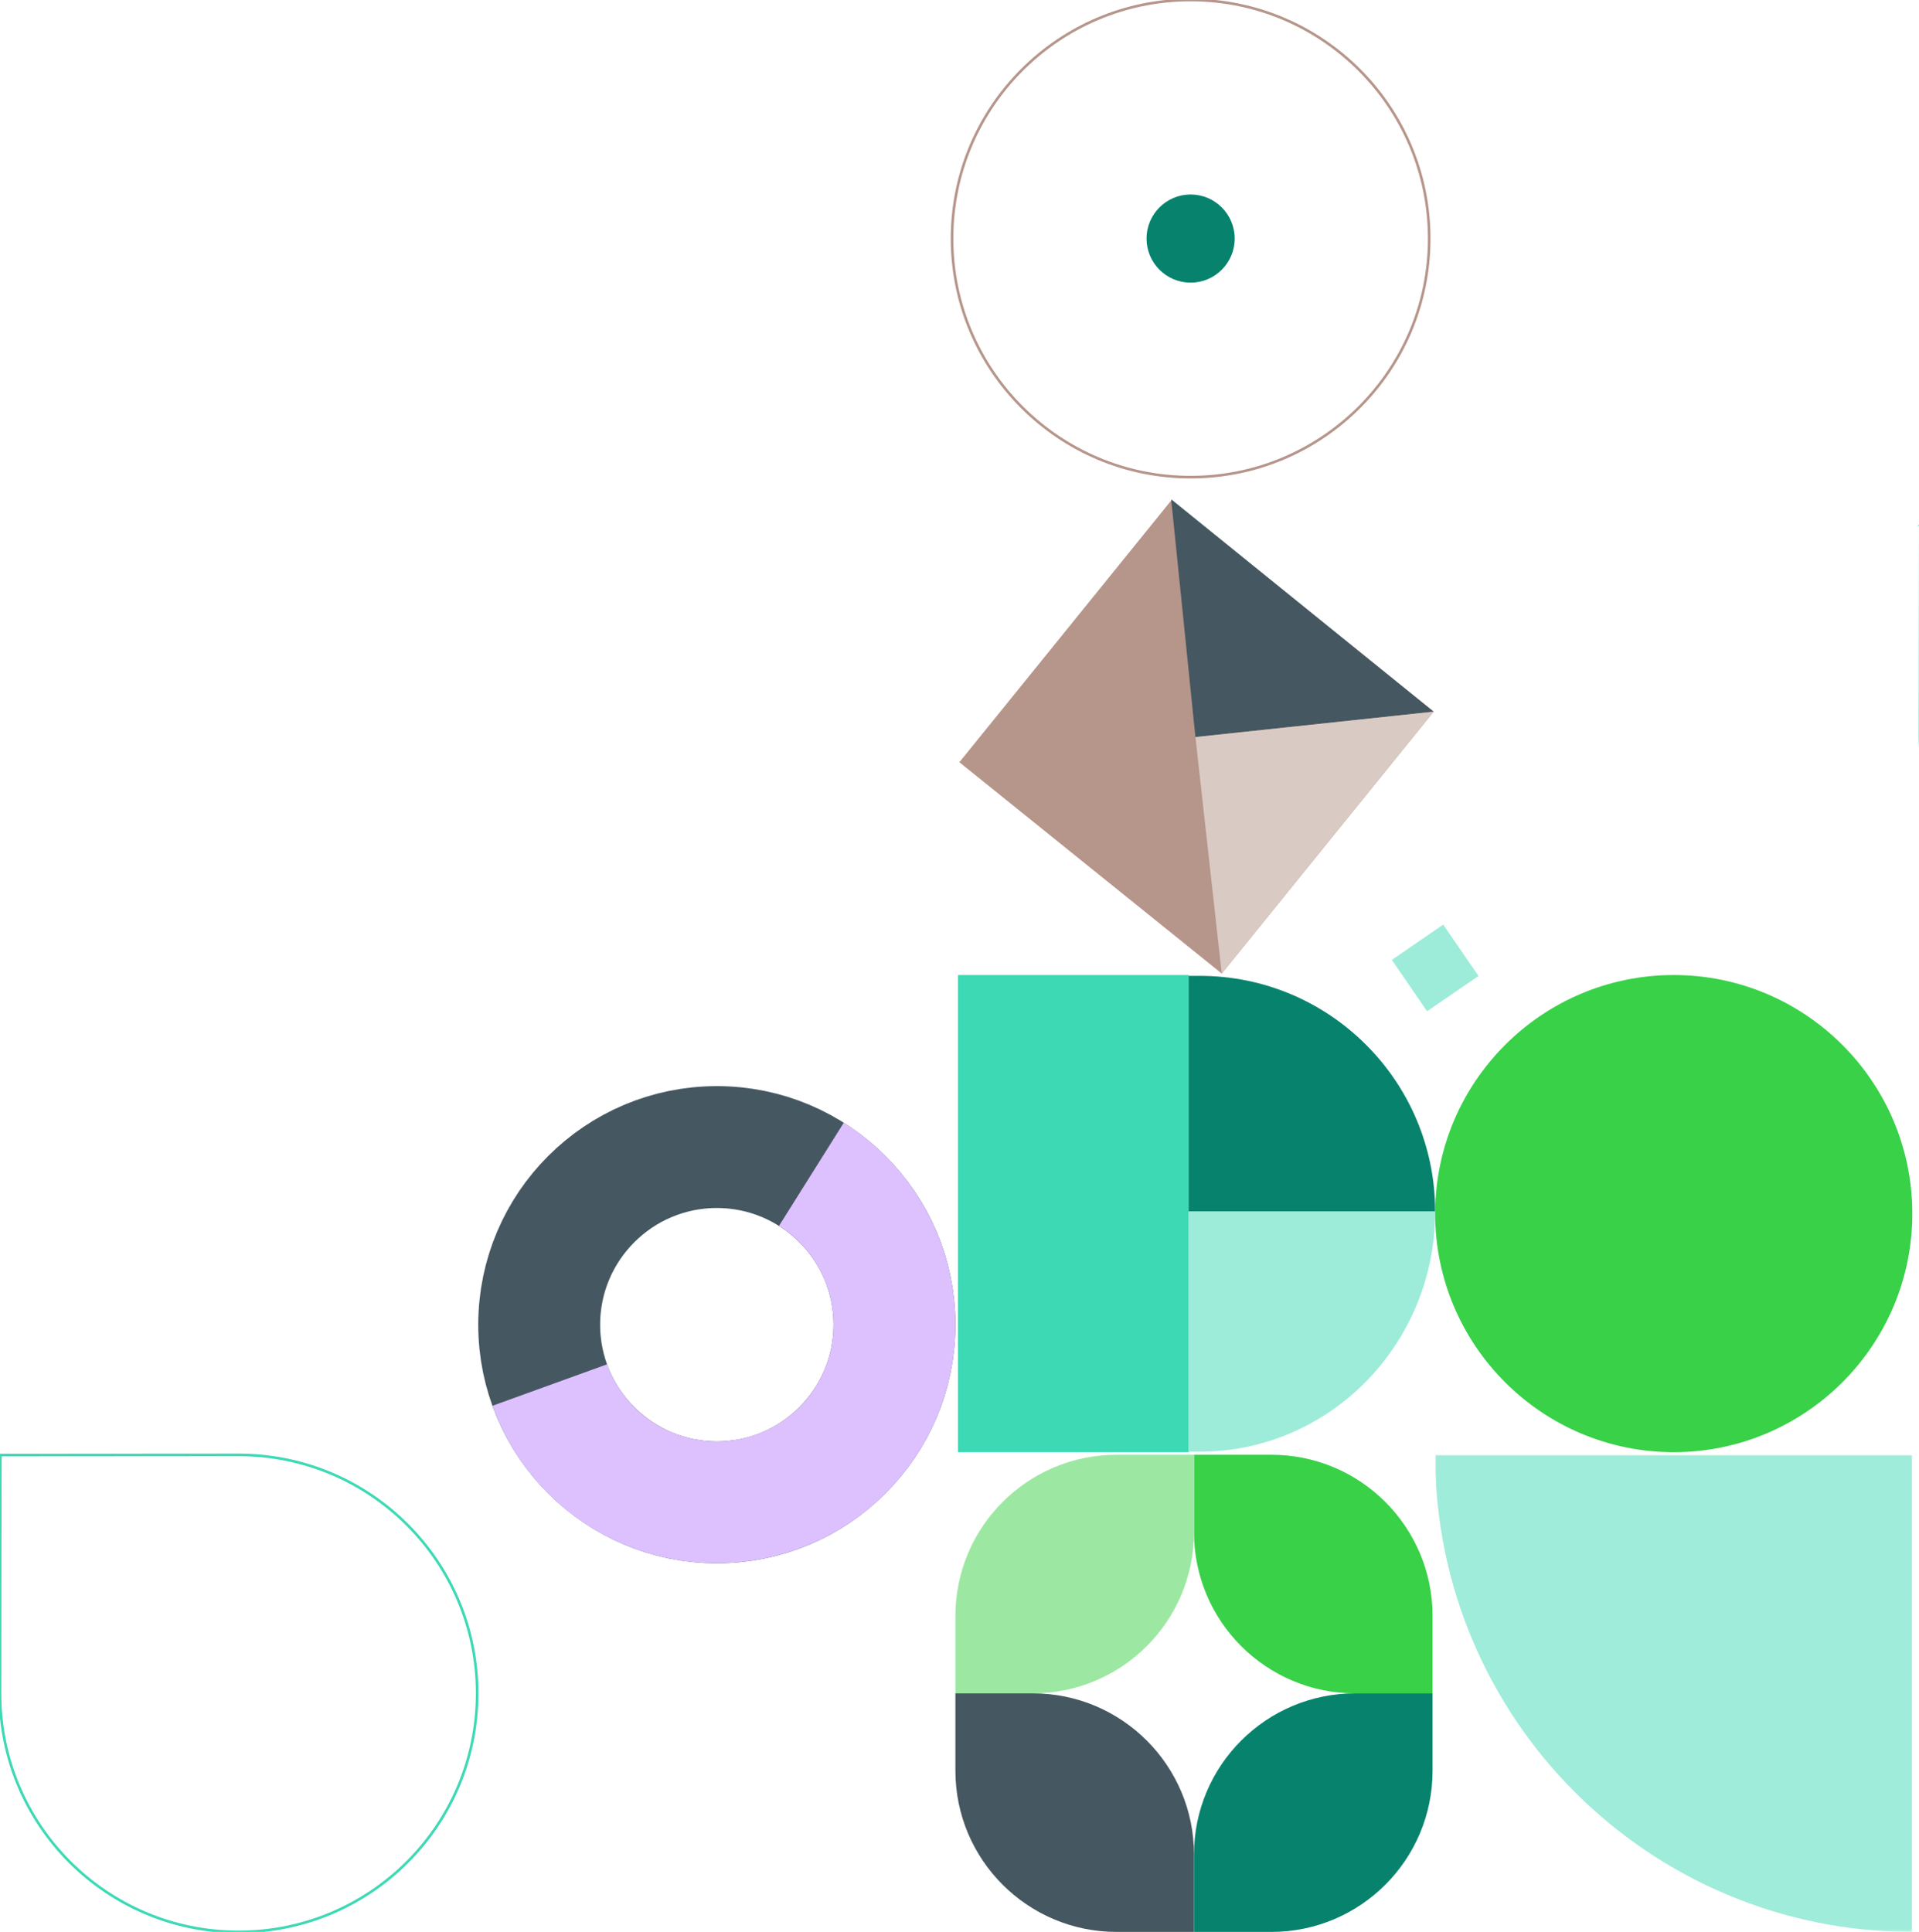
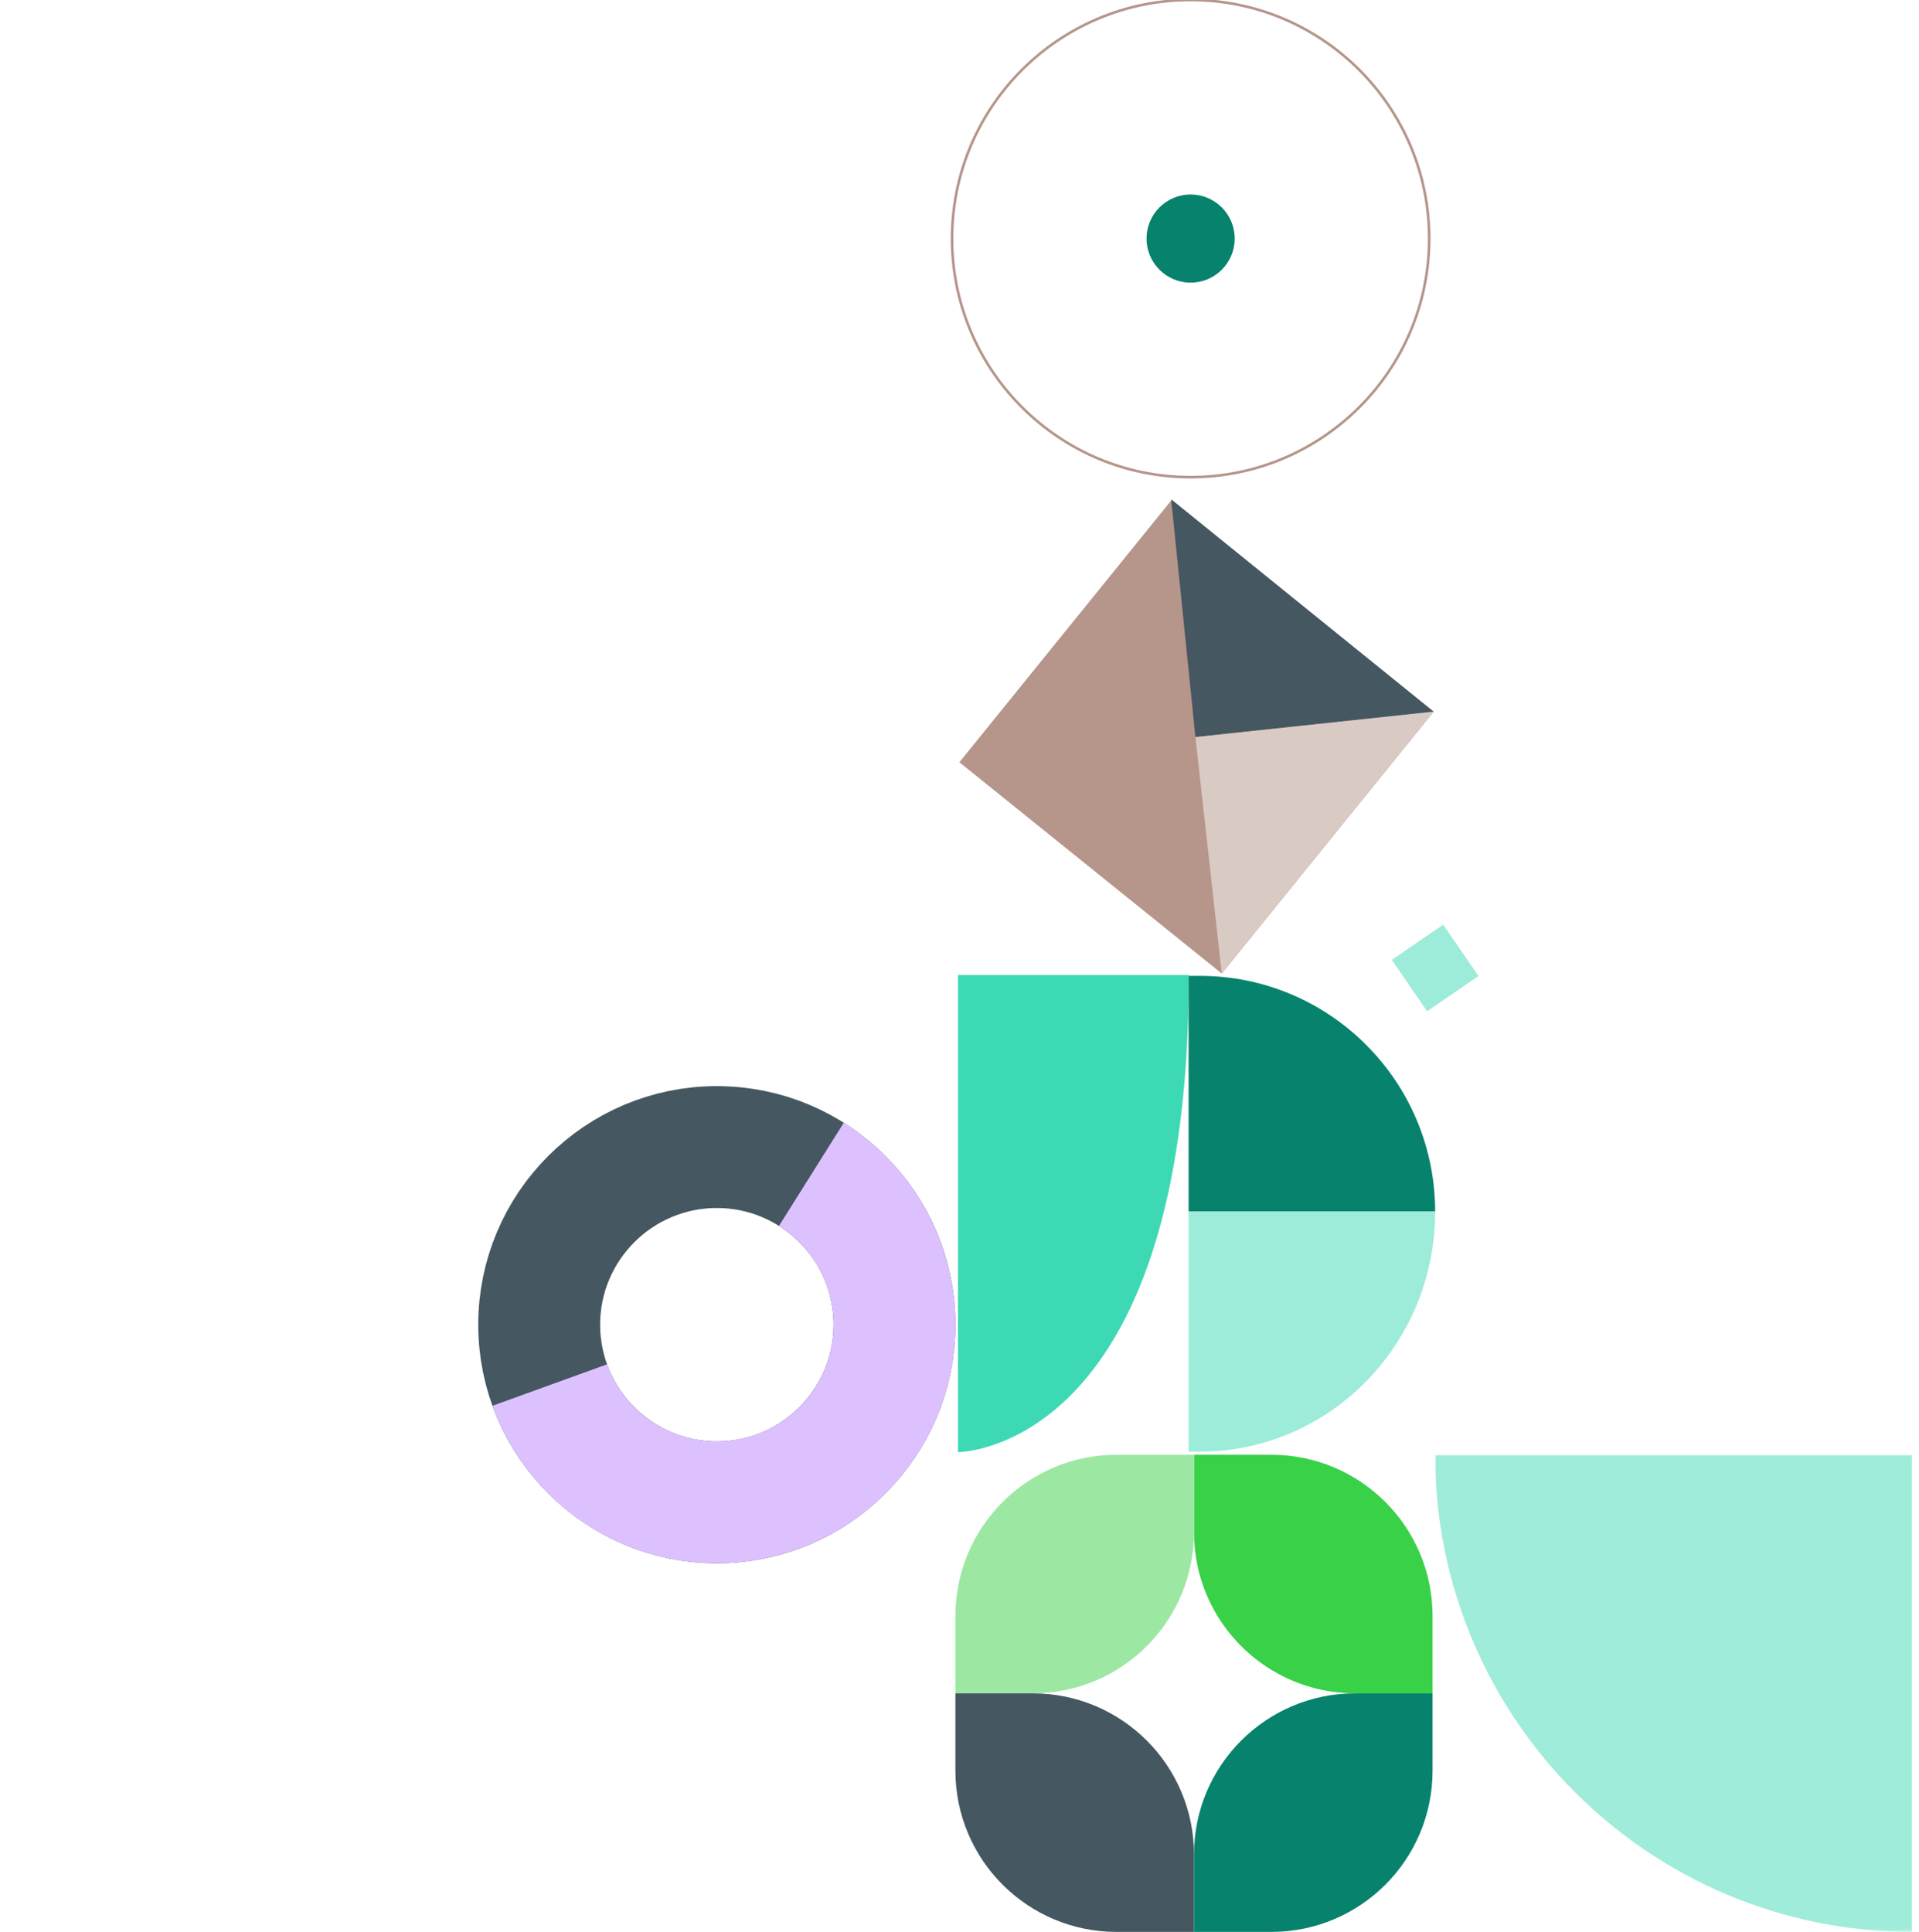
<svg xmlns="http://www.w3.org/2000/svg" xmlns:xlink="http://www.w3.org/1999/xlink" viewBox="0 0 740 745" width="740" height="745" preserveAspectRatio="xMidYMid meet" style="width: 100%; height: 100%; transform: translate3d(0px, 0px, 0px); content-visibility: visible;">
  <defs>
    <clipPath id="__lottie_element_5">
      <rect width="740" height="745" x="0" y="0" />
    </clipPath>
    <clipPath id="__lottie_element_7">
      <path d="M0,0 L184,0 L184,184 L0,184z" />
    </clipPath>
    <clipPath id="__lottie_element_20">
      <path d="M0,0 L184,0 L184,184 L0,184z" />
    </clipPath>
    <clipPath id="__lottie_element_24">
      <path d="M0,0 L184,0 L184,184 L0,184z" />
    </clipPath>
    <clipPath id="__lottie_element_28">
      <path d="M0,0 L184,0 L184,184 L0,184z" />
    </clipPath>
    <clipPath id="__lottie_element_38">
      <path d="M0,0 L184,0 L184,184 L0,184z" />
    </clipPath>
    <g id="__lottie_element_86">
      <g id="137" transform="matrix(1,0,0,1,91.979,91.944)" opacity="1" style="display: block;">
        <g opacity="1" transform="matrix(1,0,0,1,0,0)">
          <path fill="rgb(7,131,109)" fill-opacity="1" d=" M91.979,-91.944 C91.979,-91.944 91.979,91.944 91.979,91.944 C91.979,91.944 -91.979,91.944 -91.979,91.944 C-91.979,91.944 -91.979,-91.944 -91.979,-91.944 C-91.979,-91.944 91.979,-91.944 91.979,-91.944z" />
        </g>
      </g>
    </g>
    <mask id="__lottie_element_86_1" mask-type="alpha">
      <use xlink:href="#__lottie_element_86" />
    </mask>
    <clipPath id="__lottie_element_223">
      <path d="M0,0 L184,0 L184,184 L0,184z" />
    </clipPath>
  </defs>
  <g clip-path="url(#__lottie_element_5)">
    <g id="54" clip-path="url(#__lottie_element_7)" transform="matrix(1,0,0,1,368.422,561)" opacity="1" style="display: block;">
      <g id="55" transform="matrix(1,0,0,1,46,138)" opacity="1" style="display: block;">
        <g opacity="1" transform="matrix(1,0,0,1,0,0)">
          <path fill="rgb(69,87,96)" fill-opacity="1" d=" M-16.162,-46 C-16.162,-46 -46,-46 -46,-46 C-46,-46 -46,-16.162 -46,-16.162 C-46,18.169 -18.169,46 16.162,46 C16.162,46 46,46 46,46 C46,46 46,16.162 46,16.162 C46,-18.169 18.169,-46 -16.162,-46z" />
        </g>
      </g>
      <g id="56" transform="matrix(-1,0,0,-1,138,138)" opacity="1" style="display: block;">
        <g opacity="1" transform="matrix(0,1,-1,0,0,0)">
          <path fill="rgb(7,131,109)" fill-opacity="1" d=" M-16.162,-46 C-16.162,-46 -46,-46 -46,-46 C-46,-46 -46,-16.162 -46,-16.162 C-46,18.169 -18.169,46 16.162,46 C16.162,46 46,46 46,46 C46,46 46,16.162 46,16.162 C46,-18.169 18.169,-46 -16.162,-46z" />
        </g>
      </g>
      <g id="57" transform="matrix(1,0,0,1,138,46)" opacity="1" style="display: block;">
        <g opacity="1" transform="matrix(1,0,0,1,0,0)">
          <path fill="rgb(56,209,72)" fill-opacity="1" d=" M16.162,46 C16.162,46 46,46 46,46 C46,46 46,16.162 46,16.162 C46,-18.169 18.169,-46 -16.162,-46 C-16.162,-46 -46,-46 -46,-46 C-46,-46 -46,-16.162 -46,-16.162 C-46,18.169 -18.169,46 16.162,46z" />
        </g>
      </g>
      <g id="58" transform="matrix(1,0,0,1,46,46)" opacity="1" style="display: block;">
        <g opacity="1" transform="matrix(1,0,0,1,0,0)">
          <path fill="rgb(156,232,162)" fill-opacity="1" d=" M46,-16.162 C46,-16.162 46,-46 46,-46 C46,-46 16.162,-46 16.162,-46 C-18.169,-46 -46,-18.169 -46,16.162 C-46,16.162 -46,46 -46,46 C-46,46 -16.162,46 -16.162,46 C18.169,46 46,18.169 46,-16.162z" />
        </g>
      </g>
    </g>
    <g id="59" transform="matrix(-0.983,-0.183,0.183,-0.983,553.422,373.262)" opacity="1" style="display: block;">
      <g opacity="1" transform="matrix(1,0,0,1,0,0)">
        <path fill="rgb(157,236,217)" fill-opacity="1" d=" M0,17 C0,17 -17,0 -17,0 C-17,0 0,-17 0,-17 C0,-17 17,0 17,0 C17,0 0,17 0,17z" />
      </g>
    </g>
    <g id="60" transform="matrix(-0.03,1,-1,-0.03,461.422,808)" opacity="1" style="display: block;">
      <g opacity="1" transform="matrix(1,0,0,1,0,0)">
        <path fill="rgb(182,149,138)" fill-opacity="1" d=" M0,17 C0,17 -17,0 -17,0 C-17,0 0,-17 0,-17 C0,-17 17,0 17,0 C17,0 0,17 0,17z" />
      </g>
    </g>
    <g id="61" transform="matrix(-0.055,0.998,-0.998,-0.055,461.422,808)" opacity="1" style="display: block;">
      <g opacity="1" transform="matrix(1,0,0,1,0,0)">
        <path fill="rgb(182,149,138)" fill-opacity="1" d=" M0,17 C0,17 -17,0 -17,0 C-17,0 0,-17 0,-17 C0,-17 17,0 17,0 C17,0 0,17 0,17z" />
      </g>
    </g>
    <g id="74" clip-path="url(#__lottie_element_20)" transform="matrix(1,0,0,1,369.422,376)" opacity="1" style="display: block;">
      <g id="75" transform="matrix(1,0,0,1,44.5,92)" opacity="1" style="display: block;">
        <g opacity="1" transform="matrix(1,0,0,1,0,0)">
-           <path fill="rgb(61,217,180)" fill-opacity="1" d=" M44.5,-92 C44.5,-92 44.5,92 44.5,92 C44.5,92 -44.5,92 -44.5,92 C-44.5,92 -44.5,-92 -44.5,-92 C-44.5,-92 44.5,-92 44.5,-92z" />
+           <path fill="rgb(61,217,180)" fill-opacity="1" d=" M44.5,-92 C44.5,92 -44.5,92 -44.5,92 C-44.5,92 -44.5,-92 -44.5,-92 C-44.5,-92 44.5,-92 44.5,-92z" />
        </g>
      </g>
      <g id="76" transform="matrix(1,0,0,1,136.463,45.765)" opacity="1" style="display: block;">
        <g opacity="1" transform="matrix(1,0,0,1,0,0)">
          <path fill="rgb(7,131,109)" fill-opacity="1" d=" M-47.537,45.451 C-47.537,45.451 47.537,45.451 47.537,45.451 C47.537,-4.753 6.877,-45.451 -43.28,-45.451 C-43.28,-45.451 -47.537,-45.451 -47.537,-45.451 C-47.537,-45.451 -47.537,45.451 -47.537,45.451z" />
        </g>
      </g>
      <g id="77" transform="matrix(1,0,0,1,136.463,137.515)" opacity="1" style="display: block;">
        <g opacity="1" transform="matrix(1,0,0,1,0,0)">
          <path fill="rgb(157,236,217)" fill-opacity="1" d=" M47.537,-46.3 C47.537,-46.3 -47.537,-46.3 -47.537,-46.3 C-47.537,-46.3 -47.537,46.3 -47.537,46.3 C-47.537,46.3 -43.28,46.3 -43.28,46.3 C6.877,46.3 47.537,4.842 47.537,-46.3z" />
        </g>
      </g>
    </g>
    <g id="90" clip-path="url(#__lottie_element_24)" transform="matrix(0.994,-0.106,0.106,0.994,360.178,202.284)" opacity="1" style="display: block;">
      <g id="91" transform="matrix(1,0,0,1,92,92.213)" opacity="1" style="display: block;">
        <g opacity="1" transform="matrix(1,0,0,1,0,0)">
          <path fill="rgb(182,149,138)" fill-opacity="1" d=" M-92,0 C-92,0 0,91.787 0,91.787 C0,91.787 92,0 92,0 C92,0 0,-91.787 0,-91.787 C0,-91.787 -92,0 -92,0z" />
        </g>
      </g>
      <g id="92" transform="matrix(1,0,0,1,137.786,46.107)" opacity="1" style="display: block;">
        <g opacity="1" transform="matrix(1,0,0,1,0,0)">
          <path fill="rgb(69,87,96)" fill-opacity="1" d=" M-46.214,46.107 C-46.214,46.107 -45.786,-46.107 -45.786,-46.107 C-45.786,-46.107 46.214,46.107 46.214,46.107 C46.214,46.107 -46.214,46.107 -46.214,46.107z" />
        </g>
      </g>
      <g id="93" transform="matrix(-1,0,0,-1,137.785,138.106)" opacity="1" style="display: block;">
        <g opacity="1" transform="matrix(0,-1,1,0,0,0)">
          <path fill="rgb(218,202,196)" fill-opacity="1" d=" M-45.894,46.214 C-45.894,46.214 -45.894,-46.214 -45.894,-46.214 C-45.894,-46.214 45.894,45.786 45.894,45.786 C45.894,45.786 -45.894,46.214 -45.894,46.214z" />
        </g>
      </g>
    </g>
    <g id="106" clip-path="url(#__lottie_element_28)" transform="matrix(1,0,0,1,745.422,376.499)" opacity="1" style="display: none;">
      <g id="154" transform="matrix(1,0,0,1,92,92)" opacity="1" style="display: block;">
        <path stroke-linecap="butt" stroke-linejoin="miter" fill-opacity="0" stroke-miterlimit="4" stroke="rgb(69,87,96)" stroke-opacity="1" stroke-width="47" d=" M0,-68.5 C37.805,-68.5 68.5,-37.805 68.5,0 C68.5,37.805 37.805,68.5 0,68.5 C-37.805,68.5 -68.5,37.805 -68.5,0 C-68.5,-37.805 -37.805,-68.5 0,-68.5z" />
      </g>
      <g id="153" transform="matrix(1,0,0,1,92,92)" opacity="1" style="display: block;">
        <path stroke-linecap="butt" stroke-linejoin="miter" fill-opacity="0" stroke-miterlimit="4" stroke="rgb(221,193,255)" stroke-opacity="1" stroke-width="47" d=" M0,-68.5 C37.805,-68.5 68.5,-37.805 68.5,0 C68.5,37.805 37.805,68.5 0,68.5 C0,68.5 0,68.5 0,68.5" />
      </g>
    </g>
    <g id="155" clip-path="url(#__lottie_element_223)" style="display: block;" transform="matrix(1,0,0,1,184.422,418.841)" opacity="1">
      <g id="154" transform="matrix(1,0,0,1,92,92)" opacity="1" style="display: block;">
        <path stroke-linecap="butt" stroke-linejoin="miter" fill-opacity="0" stroke-miterlimit="4" stroke="rgb(69,87,96)" stroke-opacity="1" stroke-width="47" d=" M0,-68.5 C37.805,-68.5 68.5,-37.805 68.5,0 C68.5,37.805 37.805,68.5 0,68.5 C-37.805,68.5 -68.5,37.805 -68.5,0 C-68.5,-37.805 -37.805,-68.5 0,-68.5z" />
      </g>
      <g id="153" transform="matrix(-0.944,-0.33,0.33,-0.944,92,92)" opacity="1" style="display: block;">
        <path stroke-linecap="butt" stroke-linejoin="miter" fill-opacity="0" stroke-miterlimit="4" stroke="rgb(221,193,255)" stroke-opacity="1" stroke-width="47" d=" M-15.281,66.786 C-45.741,59.835 -68.5,32.553 -68.5,0 C-68.5,-37.805 -37.805,-68.5 0,-68.5 C0,-68.5 0,-68.5 0,-68.5 C21.423,-68.5 40.562,-58.644 53.127,-43.223" />
      </g>
    </g>
    <g id="122" transform="matrix(1,0,0,1,645.422,468)" opacity="1" style="display: block;">
      <g opacity="1" transform="matrix(1,0,0,1,0,0)">
-         <path fill="rgb(56,209,72)" fill-opacity="1" d=" M0,-92 C50.775,-92 92,-50.775 92,0 C92,50.775 50.775,92 0,92 C-50.775,92 -92,50.775 -92,0 C-92,-50.775 -50.775,-92 0,-92z" />
-       </g>
+         </g>
    </g>
    <g id="123" transform="matrix(1,0,0,1,92,653)" opacity="1" style="display: block;">
      <g opacity="1" transform="matrix(1,0,0,1,0,0)">
-         <path stroke-linecap="butt" stroke-linejoin="miter" fill-opacity="0" stroke-miterlimit="4" stroke="rgb(61,217,180)" stroke-opacity="1" stroke-width="1" d=" M0.001,-91.952 C50.811,-91.952 92,-50.773 92,0.024 C92,50.821 50.811,92 0.001,92 C-50.808,92 -91.997,50.821 -91.997,0.024 C-91.997,-23.098 -91.871,-91.888 -91.871,-91.888 C-91.871,-91.888 -27.68,-91.952 0.001,-91.952z" />
-       </g>
+         </g>
    </g>
    <g id="136" clip-path="url(#__lottie_element_38)" transform="matrix(1,0,0,1,553.422,561)" opacity="1" style="display: block;">
      <g mask="url(#__lottie_element_86_1)" style="display: block;">
        <g id="138" transform="matrix(1,0,0,1,184,0)" opacity="1">
          <g opacity="1" transform="matrix(0,-1,1,0,0,0)">
            <path fill="rgb(158,236,217)" fill-opacity="1" d=" M0,-184 C101.62,-184 184,-101.62 184,0 C184,101.62 101.62,184 0,184 C-101.62,184 -184,101.62 -184,0 C-184,-101.62 -101.62,-184 0,-184z" />
          </g>
        </g>
      </g>
    </g>
    <g id="146" transform="matrix(1,0,0,1,832.388,284.055)" opacity="1" style="display: block;">
      <g opacity="1" transform="matrix(1,0,0,1,0,0)">
-         <path stroke-linecap="butt" stroke-linejoin="miter" fill-opacity="0" stroke-miterlimit="4" stroke="rgb(61,217,180)" stroke-opacity="1" stroke-width="1" d=" M0.001,-91.952 C50.811,-91.952 92,-50.773 92,0.024 C92,50.821 50.811,92 0.001,92 C-50.808,92 -91.997,50.821 -91.997,0.024 C-91.997,-23.098 -91.871,-91.888 -91.871,-91.888 C-91.871,-91.888 -27.68,-91.952 0.001,-91.952z" />
-       </g>
+         </g>
    </g>
    <g id="140" transform="matrix(-1,0,0,1,459.124,92)" opacity="1" style="display: block;">
      <g opacity="1" transform="matrix(1,0,0,1,0,0)">
        <path fill="rgb(7,131,109)" fill-opacity="1" d=" M0,-17 C9.382,-17 17,-9.382 17,0 C17,9.382 9.382,17 0,17 C-9.382,17 -17,9.382 -17,0 C-17,-9.382 -9.382,-17 0,-17z" />
      </g>
    </g>
    <g id="141" transform="matrix(1,0,0,1,459.124,92)" opacity="1" style="display: block;">
      <g opacity="1" transform="matrix(1,0,0,1,0,0)">
        <path stroke-linecap="butt" stroke-linejoin="miter" fill-opacity="0" stroke-miterlimit="4" stroke="rgb(182,149,138)" stroke-opacity="1" stroke-width="1" d=" M0,-92 C50.775,-92 92,-50.775 92,0 C92,50.775 50.775,92 0,92 C-50.775,92 -92,50.775 -92,0 C-92,-50.775 -50.775,-92 0,-92z" />
      </g>
    </g>
  </g>
</svg>